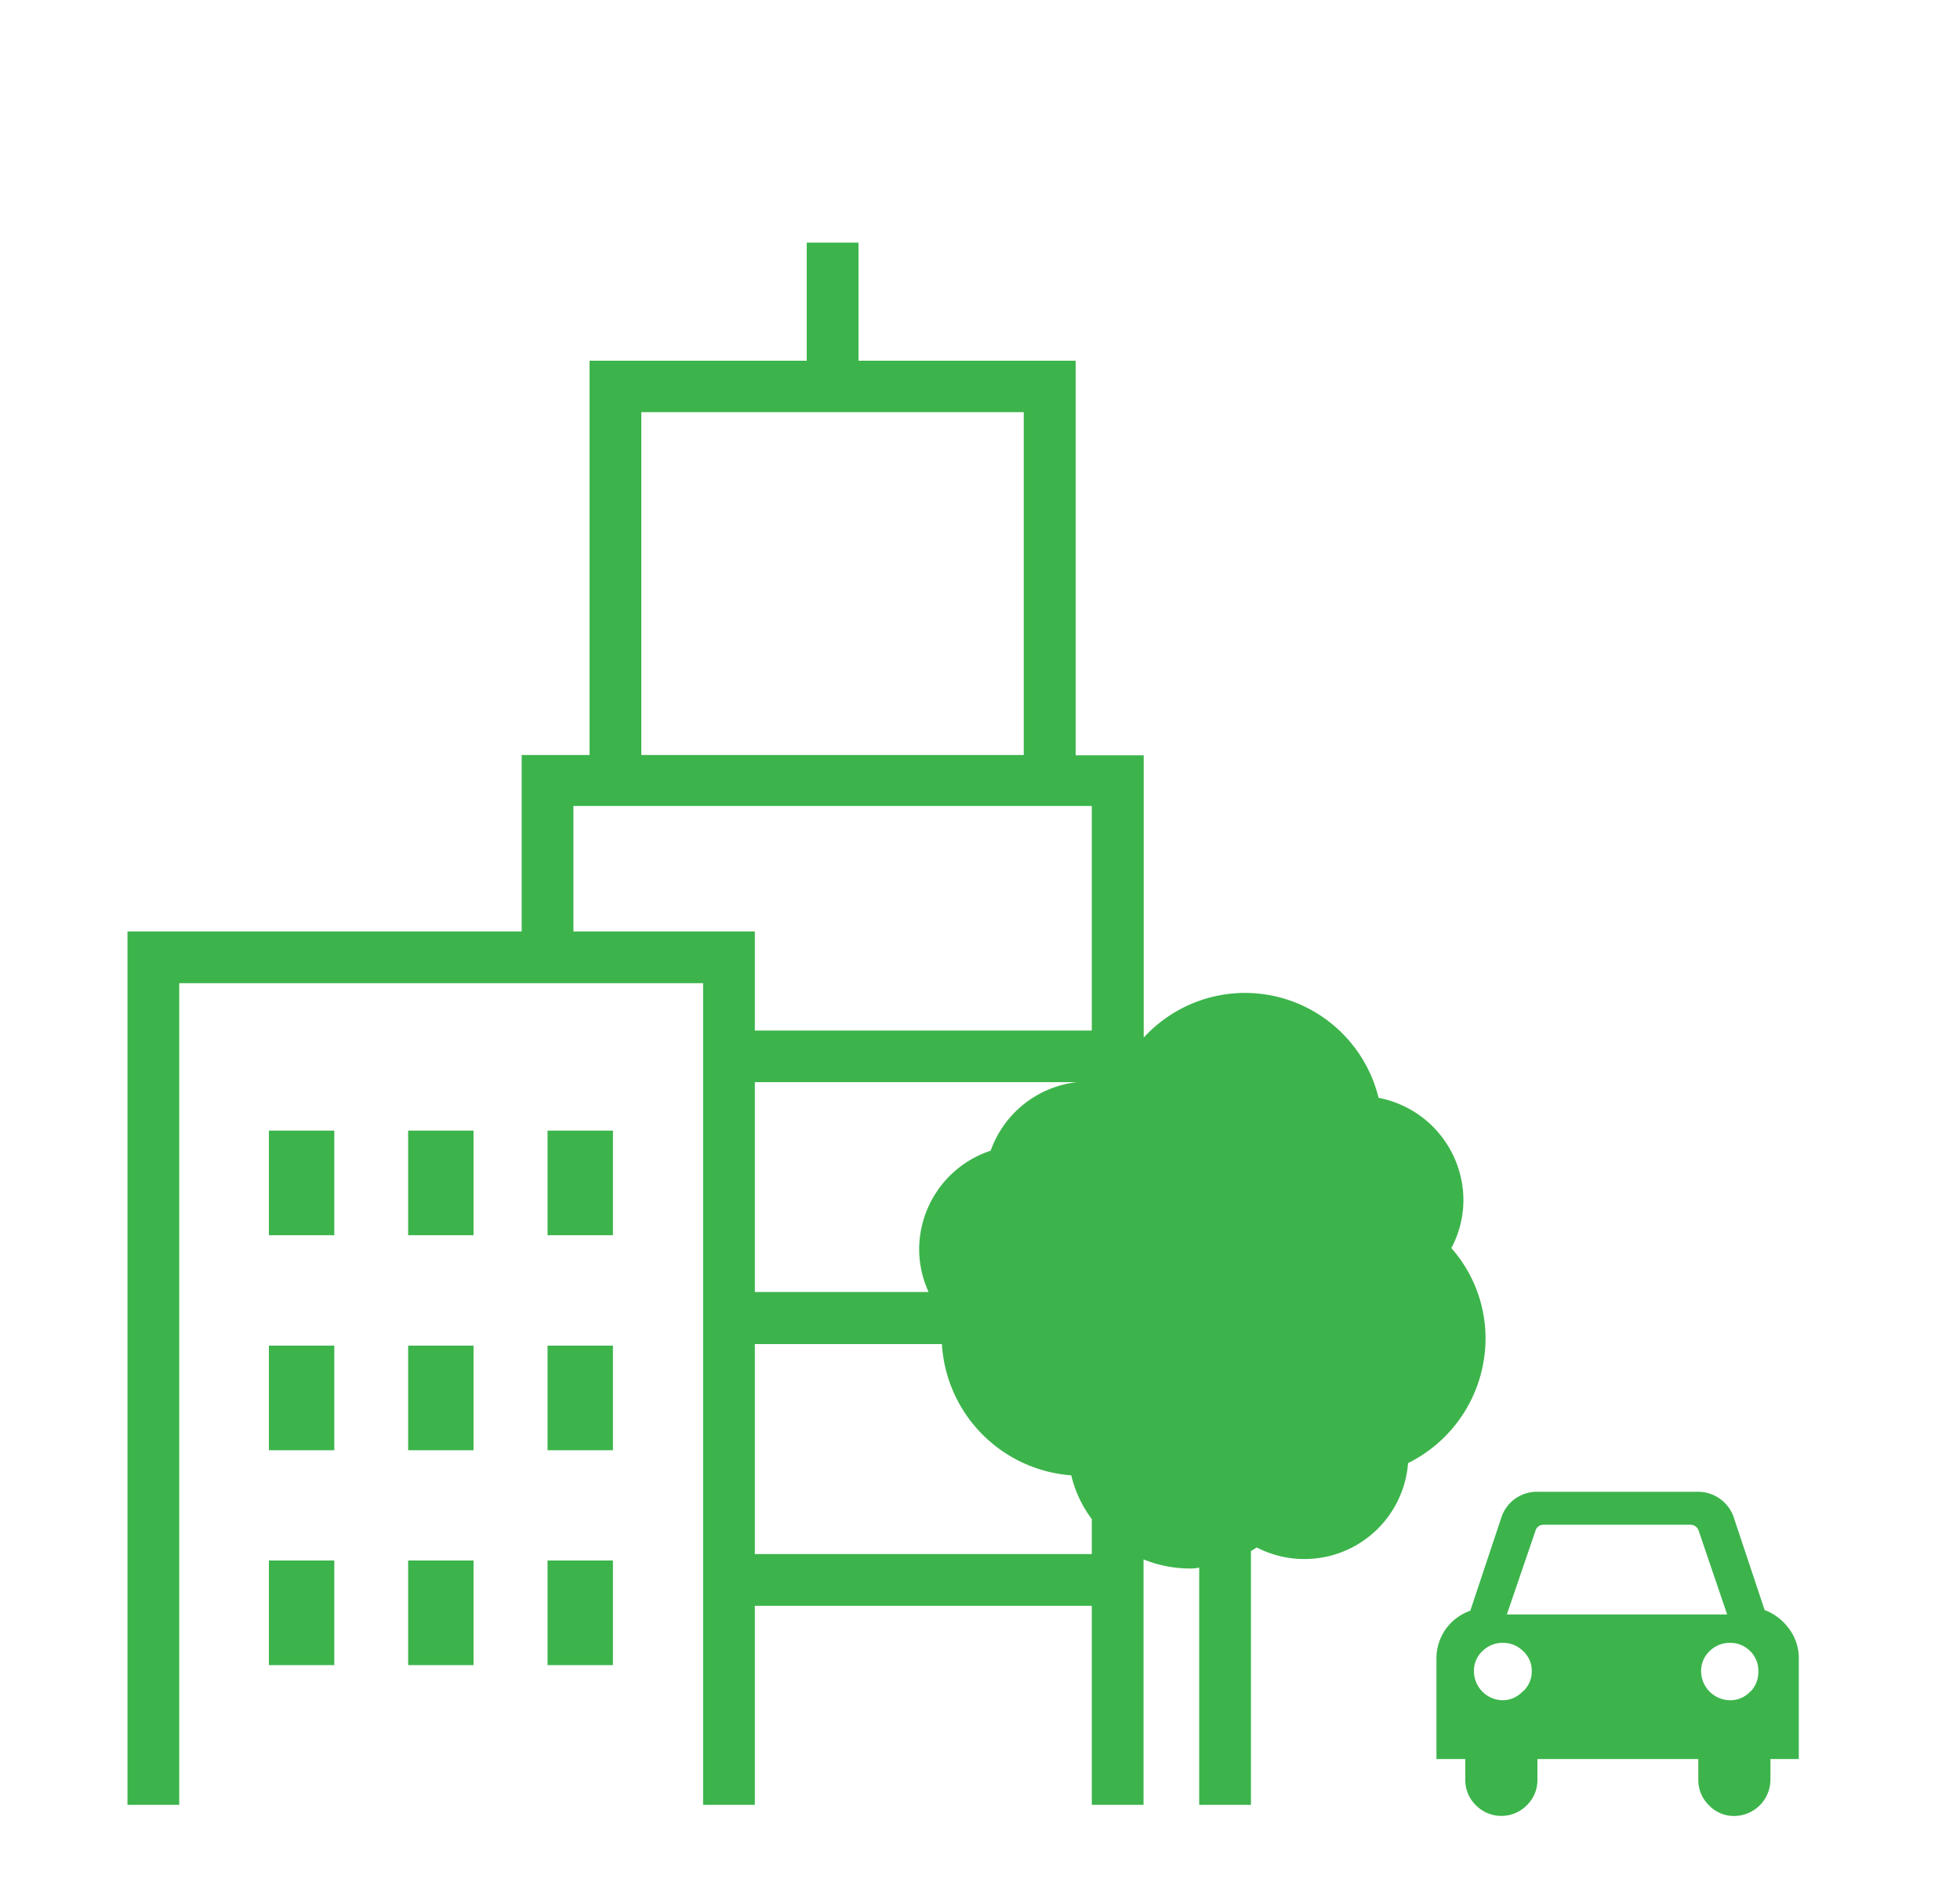
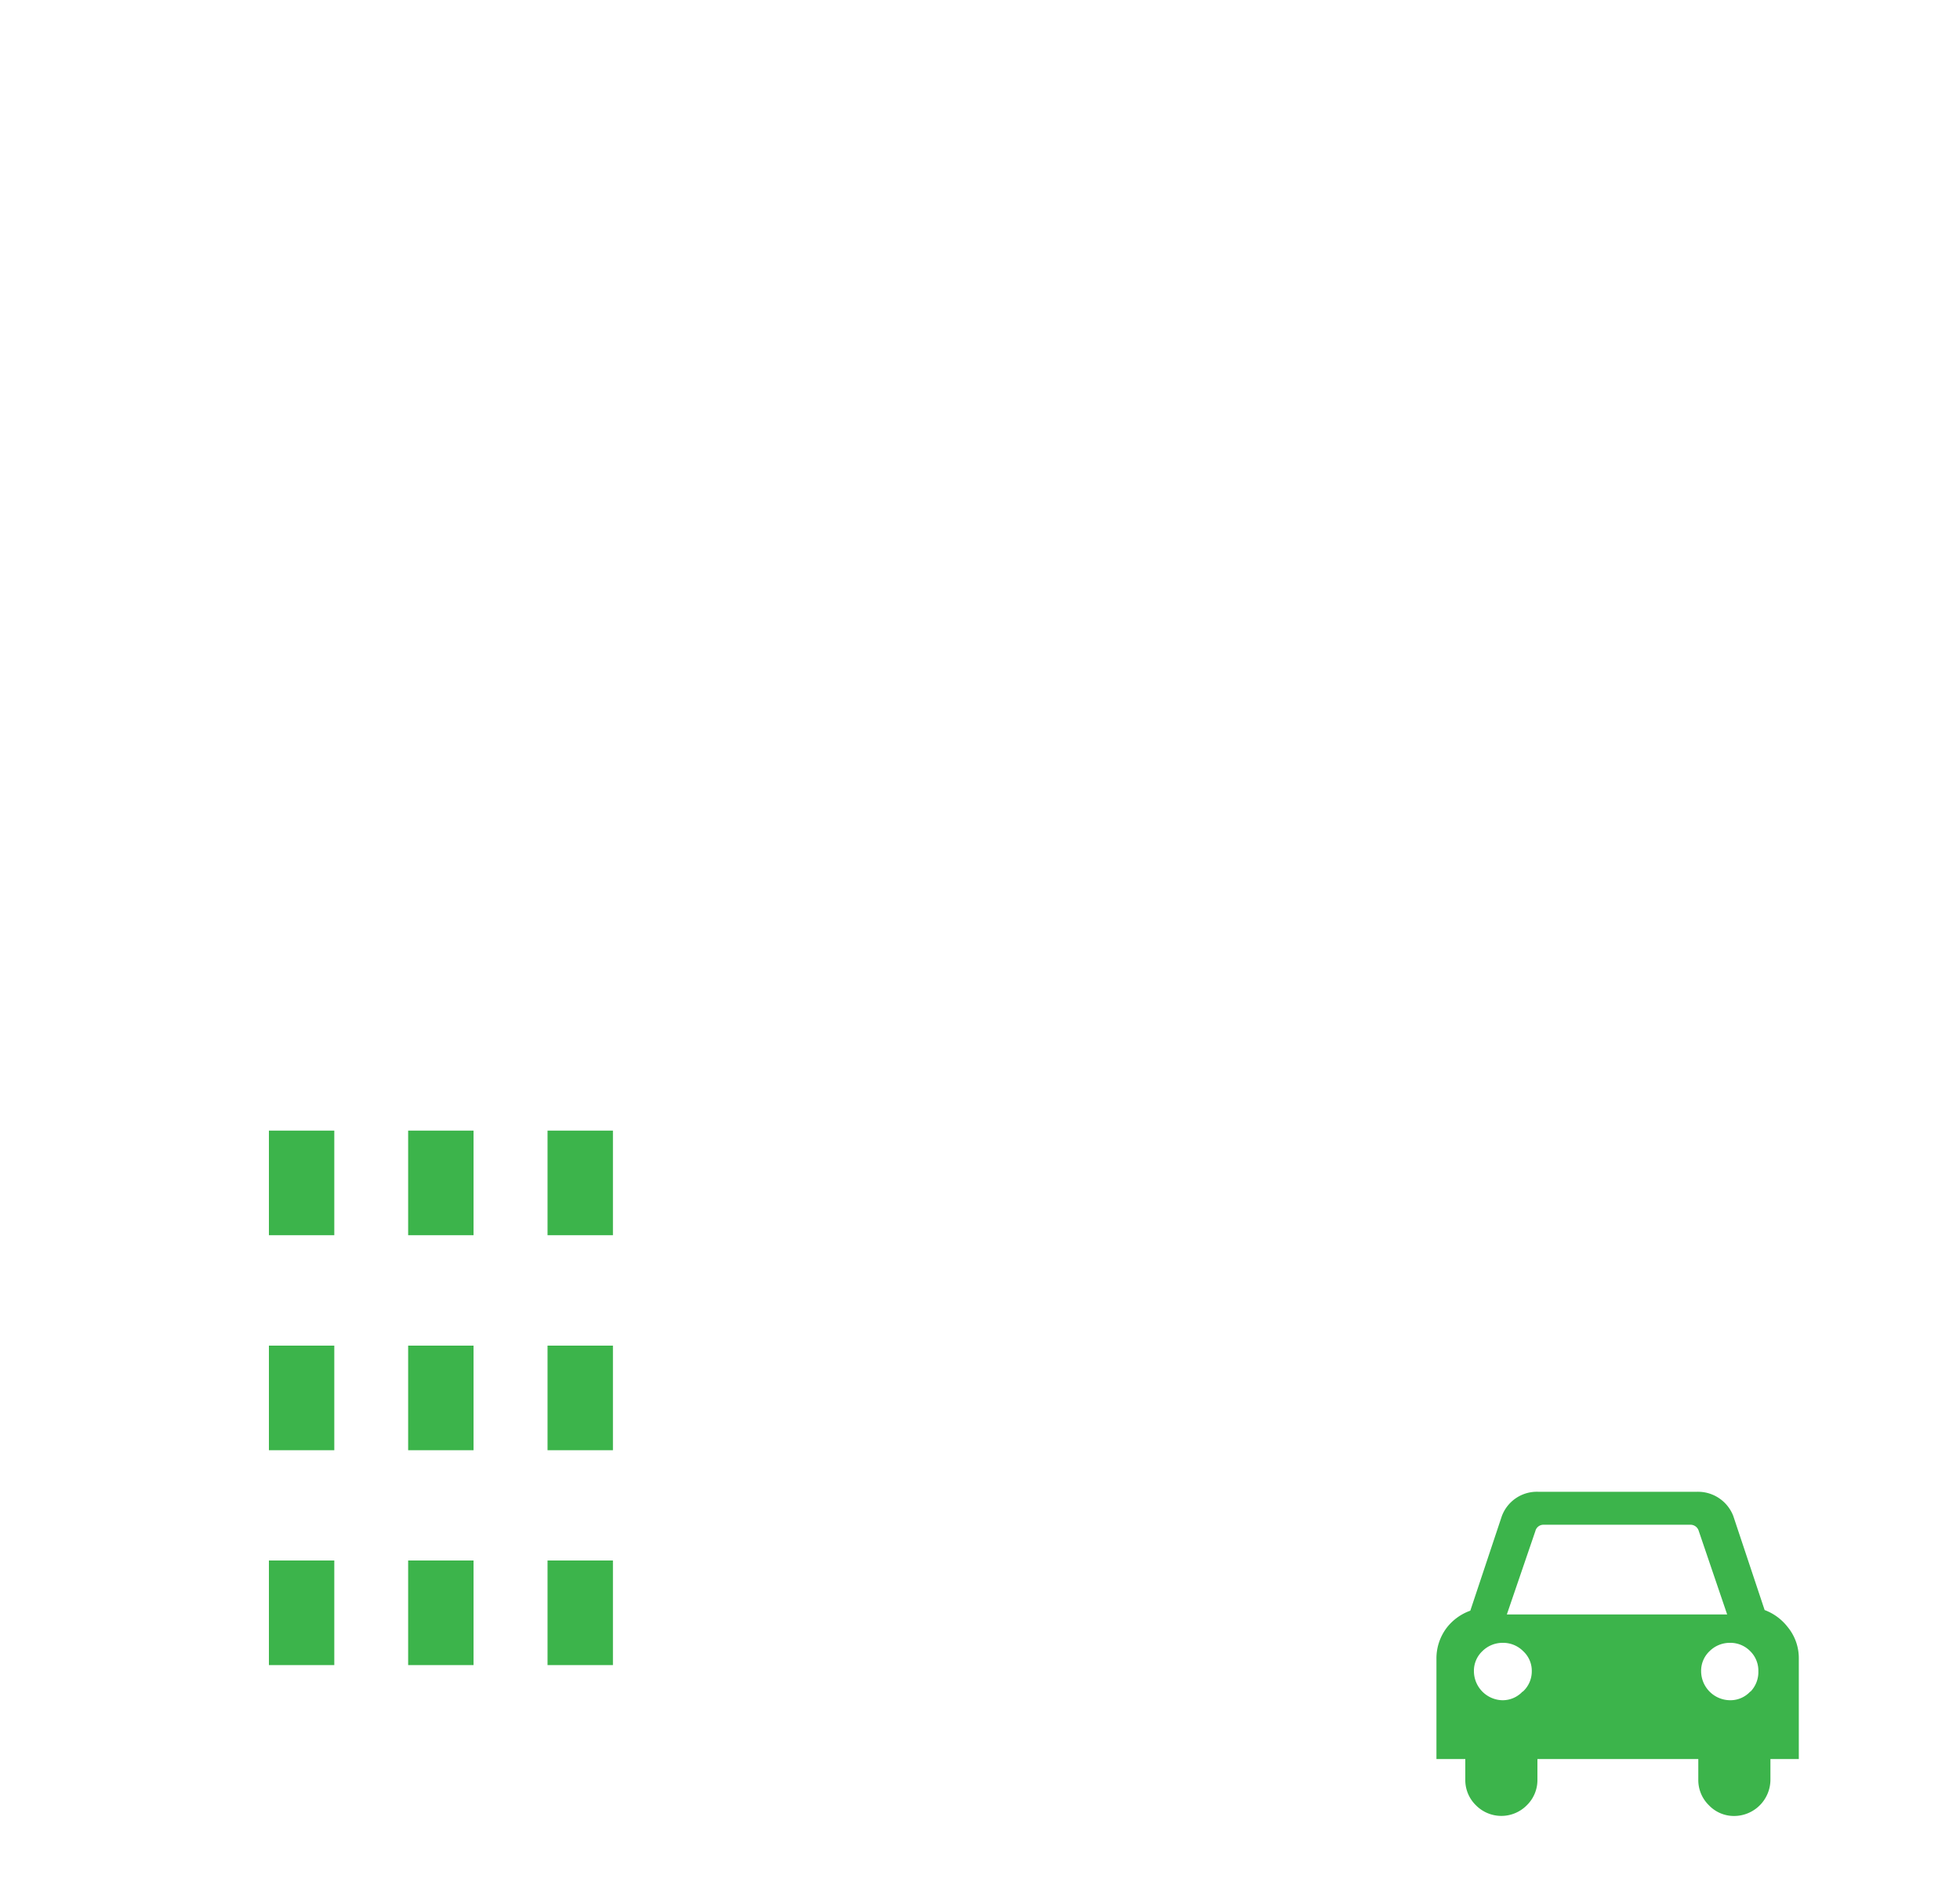
<svg xmlns="http://www.w3.org/2000/svg" id="Capa_1" data-name="Capa 1" viewBox="0 0 125 120">
  <defs>
    <clipPath id="clip-path">
      <path id="SVGID" d="M1337.37-4292a9.92,9.92,0,0,1-3,.81,5.2,5.2,0,0,0,2.27-2.85,10.85,10.85,0,0,1-3.28,1.26,5.13,5.13,0,0,0-3.76-1.64,5.16,5.16,0,0,0-5.16,5.15,5.44,5.44,0,0,0,.13,1.17,14.61,14.61,0,0,1-10.62-5.37,5.14,5.14,0,0,0-.69,2.59,5.09,5.09,0,0,0,2.29,4.28,5.14,5.14,0,0,1-2.34-.64v.07a5.19,5.19,0,0,0,4.14,5.06,5.51,5.51,0,0,1-1.36.16,4.49,4.49,0,0,1-1-.08,5.14,5.14,0,0,0,4.82,3.57,10.32,10.32,0,0,1-6.4,2.21,10.19,10.19,0,0,1-1.24-.08,14.54,14.54,0,0,0,7.91,2.33,14.57,14.57,0,0,0,14.67-14.67c0-.21,0-.43,0-.65a10.91,10.91,0,0,0,2.57-2.68" fill="#3cb44b" clip-rule="evenodd" />
    </clipPath>
  </defs>
  <title>Ranking_ISGlobal_new</title>
  <path id="SVGID-2" data-name="SVGID" d="M1337.37-4292a9.92,9.92,0,0,1-3,.81,5.2,5.2,0,0,0,2.27-2.85,10.85,10.85,0,0,1-3.28,1.26,5.13,5.13,0,0,0-3.76-1.64,5.16,5.16,0,0,0-5.16,5.15,5.44,5.44,0,0,0,.13,1.17,14.61,14.61,0,0,1-10.62-5.37,5.14,5.14,0,0,0-.69,2.59,5.09,5.09,0,0,0,2.29,4.28,5.14,5.14,0,0,1-2.34-.64v.07a5.19,5.19,0,0,0,4.14,5.06,5.51,5.51,0,0,1-1.36.16,4.49,4.49,0,0,1-1-.08,5.14,5.14,0,0,0,4.82,3.57,10.32,10.32,0,0,1-6.4,2.21,10.19,10.19,0,0,1-1.24-.08,14.54,14.54,0,0,0,7.91,2.33,14.57,14.57,0,0,0,14.67-14.67c0-.21,0-.43,0-.65a10.91,10.91,0,0,0,2.57-2.68" fill="#3cb44b" fill-rule="evenodd" />
  <g clip-path="url(#clip-path)">
    <rect x="-1049.64" y="-4460.87" width="3015.18" height="12512.98" fill="#3cb44b" />
  </g>
-   <path d="M92.56,79.58a6.54,6.54,0,0,0,.77-3.08A6.66,6.66,0,0,0,87.92,70a8.78,8.78,0,0,0-8.54-6.69h0a8.78,8.78,0,0,0-6.44,2.85v-18H68.6V23H54.75V15.47h-3.3V23H37.6V48.14H33.27V59.39H8.13v55.69h3.3V62.69H44.84v52.39h3.3V102.39H69.63v12.69h3.3V99.43a7.87,7.87,0,0,0,2.88.58c.23,0,.44,0,.67-.06v15.13h3.3V98.89a3.6,3.6,0,0,0,.37-.22,6.63,6.63,0,0,0,9.65-5.38,8.88,8.88,0,0,0,4.94-7.92A8.69,8.69,0,0,0,92.56,79.58ZM40.9,26.28H65.29V48.14H40.9ZM48.14,69H68.68a6.64,6.64,0,0,0-5.5,4.37,6.64,6.64,0,0,0-4.56,6.31,6.57,6.57,0,0,0,.6,2.7H48.14ZM69.63,99.09H48.14V85.7H60.07a8.93,8.93,0,0,0,8.25,8.37,7.54,7.54,0,0,0,1.31,2.79Zm0-33.38H48.14V59.39H36.57v-8H69.63Z" fill="#3cb44b" />
  <rect x="17.15" y="72.09" width="4.17" height="6.67" fill="#3cb44b" />
  <rect x="34.92" y="72.09" width="4.17" height="6.67" fill="#3cb44b" />
  <rect x="26.03" y="72.09" width="4.17" height="6.67" fill="#3cb44b" />
  <rect x="17.15" y="85.8" width="4.17" height="6.67" fill="#3cb44b" />
  <rect x="34.92" y="85.8" width="4.17" height="6.67" fill="#3cb44b" />
  <rect x="26.03" y="85.8" width="4.17" height="6.67" fill="#3cb44b" />
  <rect x="17.15" y="99.5" width="4.17" height="6.67" fill="#3cb44b" />
  <rect x="34.92" y="99.5" width="4.17" height="6.67" fill="#3cb44b" />
  <rect x="26.03" y="99.5" width="4.17" height="6.67" fill="#3cb44b" />
  <path d="M114,103.73a3.33,3.33,0,0,0-1.46-1.07l-2-6a2.41,2.41,0,0,0-2.33-1.54H98.12a2.38,2.38,0,0,0-2.35,1.58l-2,6a3.3,3.3,0,0,0-1.49,1.07,3.23,3.23,0,0,0-.67,2v6.39h1.84v1.31a2.24,2.24,0,0,0,.68,1.64,2.28,2.28,0,0,0,3.24,0,2.24,2.24,0,0,0,.68-1.64v-1.31h10.26v1.31a2.24,2.24,0,0,0,.68,1.64,2.2,2.2,0,0,0,1.6.68,2.32,2.32,0,0,0,2.32-2.32v-1.31h1.81l0-6.39A3.12,3.12,0,0,0,114,103.73Zm-16.9,4.13a1.74,1.74,0,0,1-1.3.55A1.86,1.86,0,0,1,94,106.56a1.72,1.72,0,0,1,.54-1.28,1.83,1.83,0,0,1,1.3-.53,1.8,1.8,0,0,1,1.3.53,1.7,1.7,0,0,1,.55,1.28A1.74,1.74,0,0,1,97.12,107.86Zm-1-4.92,1.82-5.32a.53.53,0,0,1,.51-.4h9.37a.55.55,0,0,1,.54.4l1.81,5.32Zm15.52,4.92a1.72,1.72,0,0,1-1.29.55,1.86,1.86,0,0,1-1.84-1.85,1.72,1.72,0,0,1,.54-1.28,1.83,1.83,0,0,1,1.3-.53,1.77,1.77,0,0,1,1.29.53,1.74,1.74,0,0,1,.52,1.28A1.79,1.79,0,0,1,111.64,107.86Z" fill="#3cb44b" />
</svg>